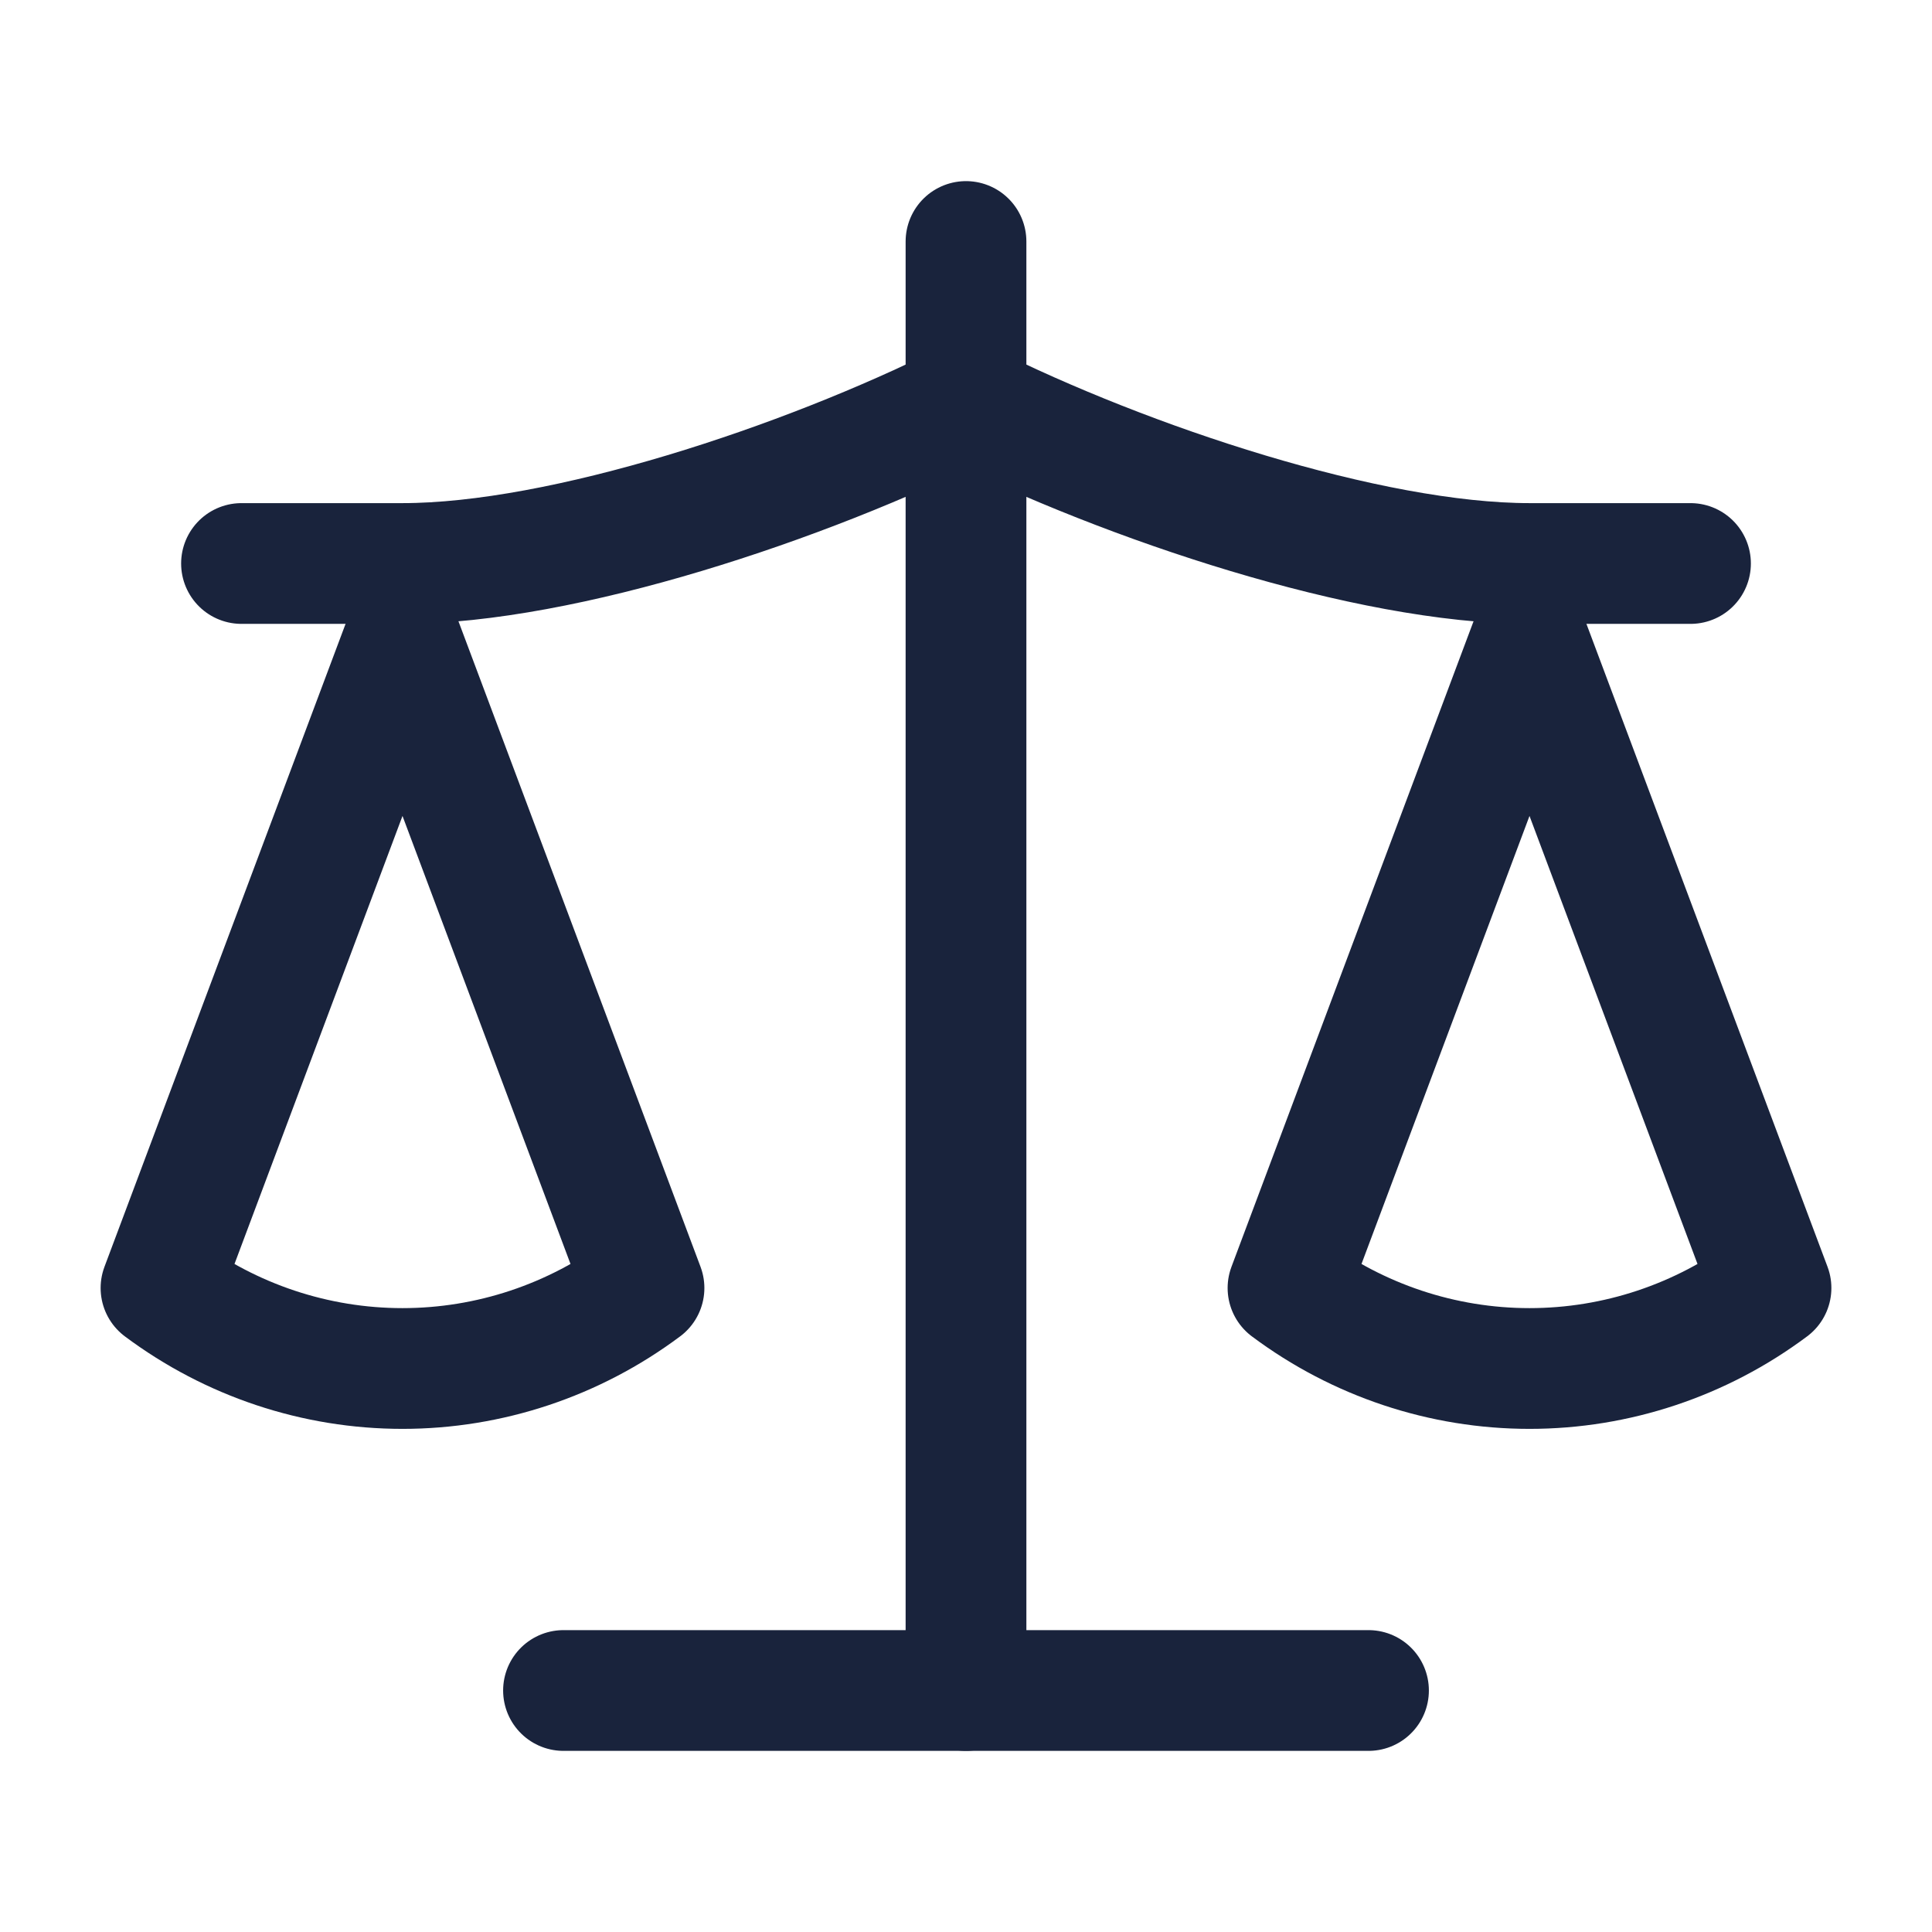
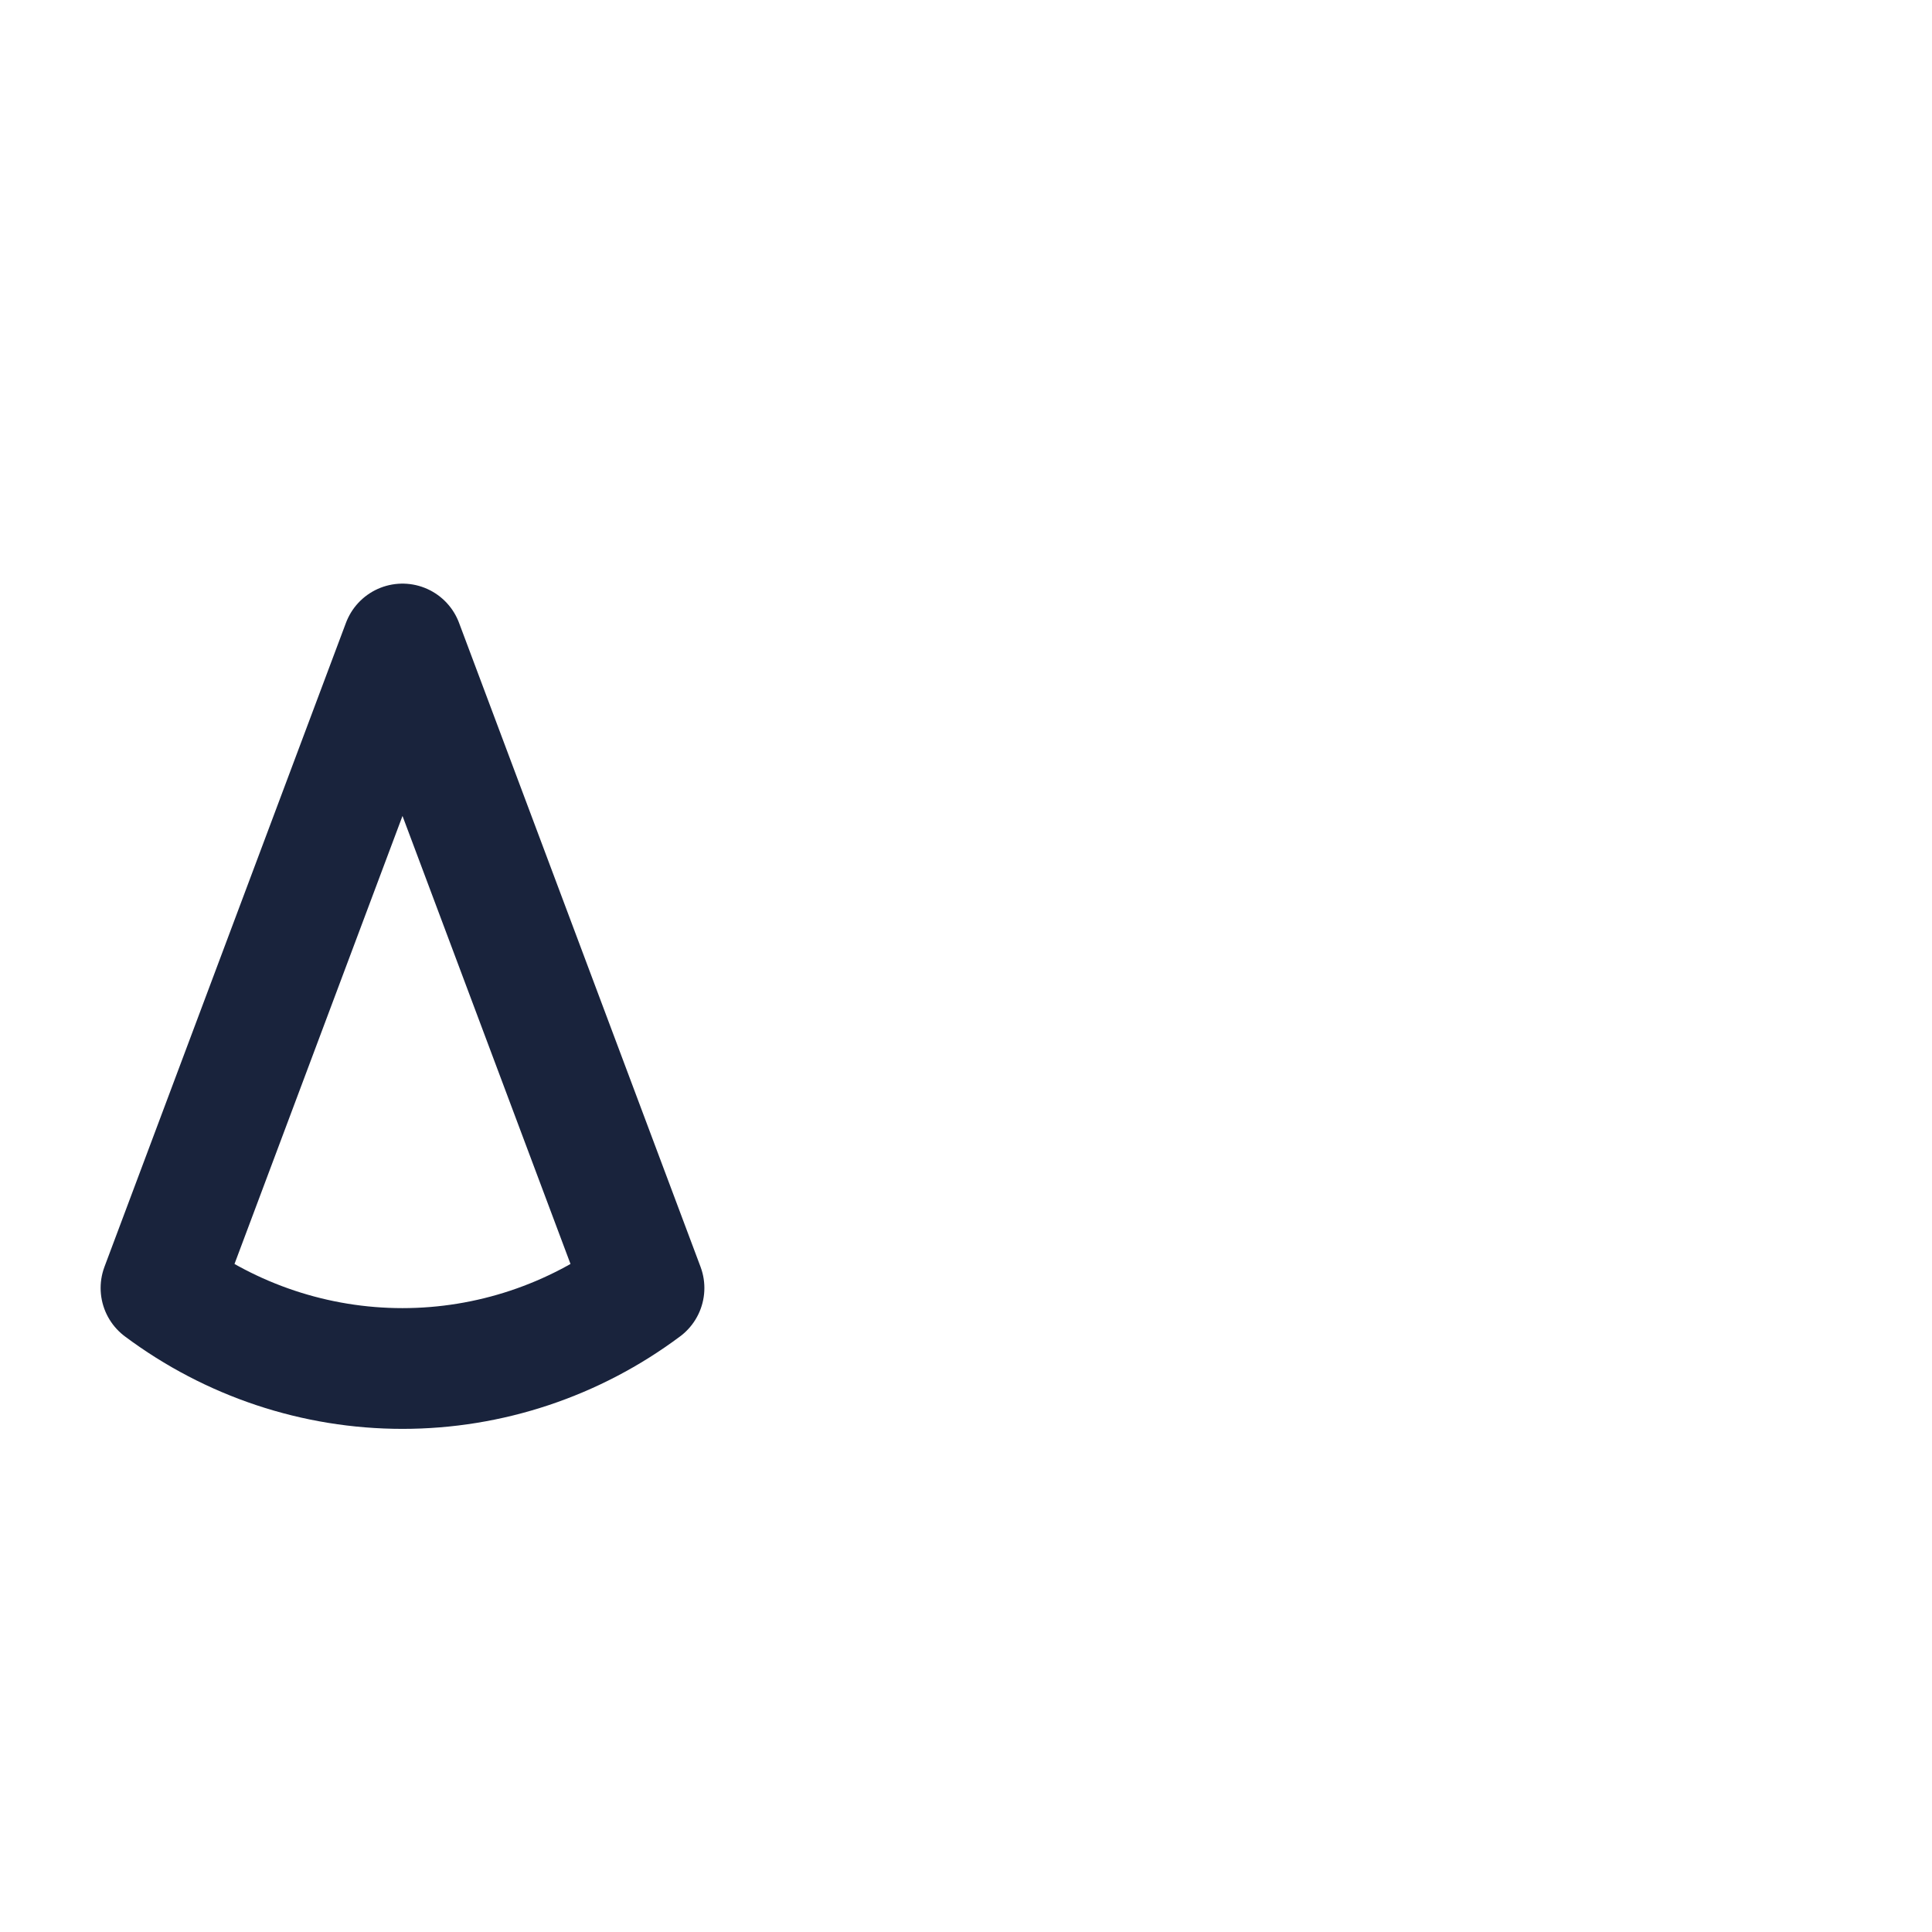
<svg xmlns="http://www.w3.org/2000/svg" width="24" height="24" viewBox="0 0 24 24" fill="none">
-   <path d="M16 16L19 8L22 16C21.13 16.65 20.08 17 19 17C17.92 17 16.87 16.65 16 16Z" stroke="#19233C" stroke-width="1.5" stroke-linecap="round" stroke-linejoin="round" />
  <path d="M2 16L5 8L8 16C7.13 16.65 6.08 17 5 17C3.92 17 2.87 16.65 2 16Z" stroke="#19233C" stroke-width="1.5" stroke-linecap="round" stroke-linejoin="round" />
-   <path d="M7 21H17" stroke="#19233C" stroke-width="1.5" stroke-linecap="round" stroke-linejoin="round" />
-   <path d="M12 3V21" stroke="#19233C" stroke-width="1.5" stroke-linecap="round" stroke-linejoin="round" />
-   <path d="M3 7H5C7 7 10 6 12 5C14 6 17 7 19 7H21" stroke="#19233C" stroke-width="1.5" stroke-linecap="round" stroke-linejoin="round" />
</svg>